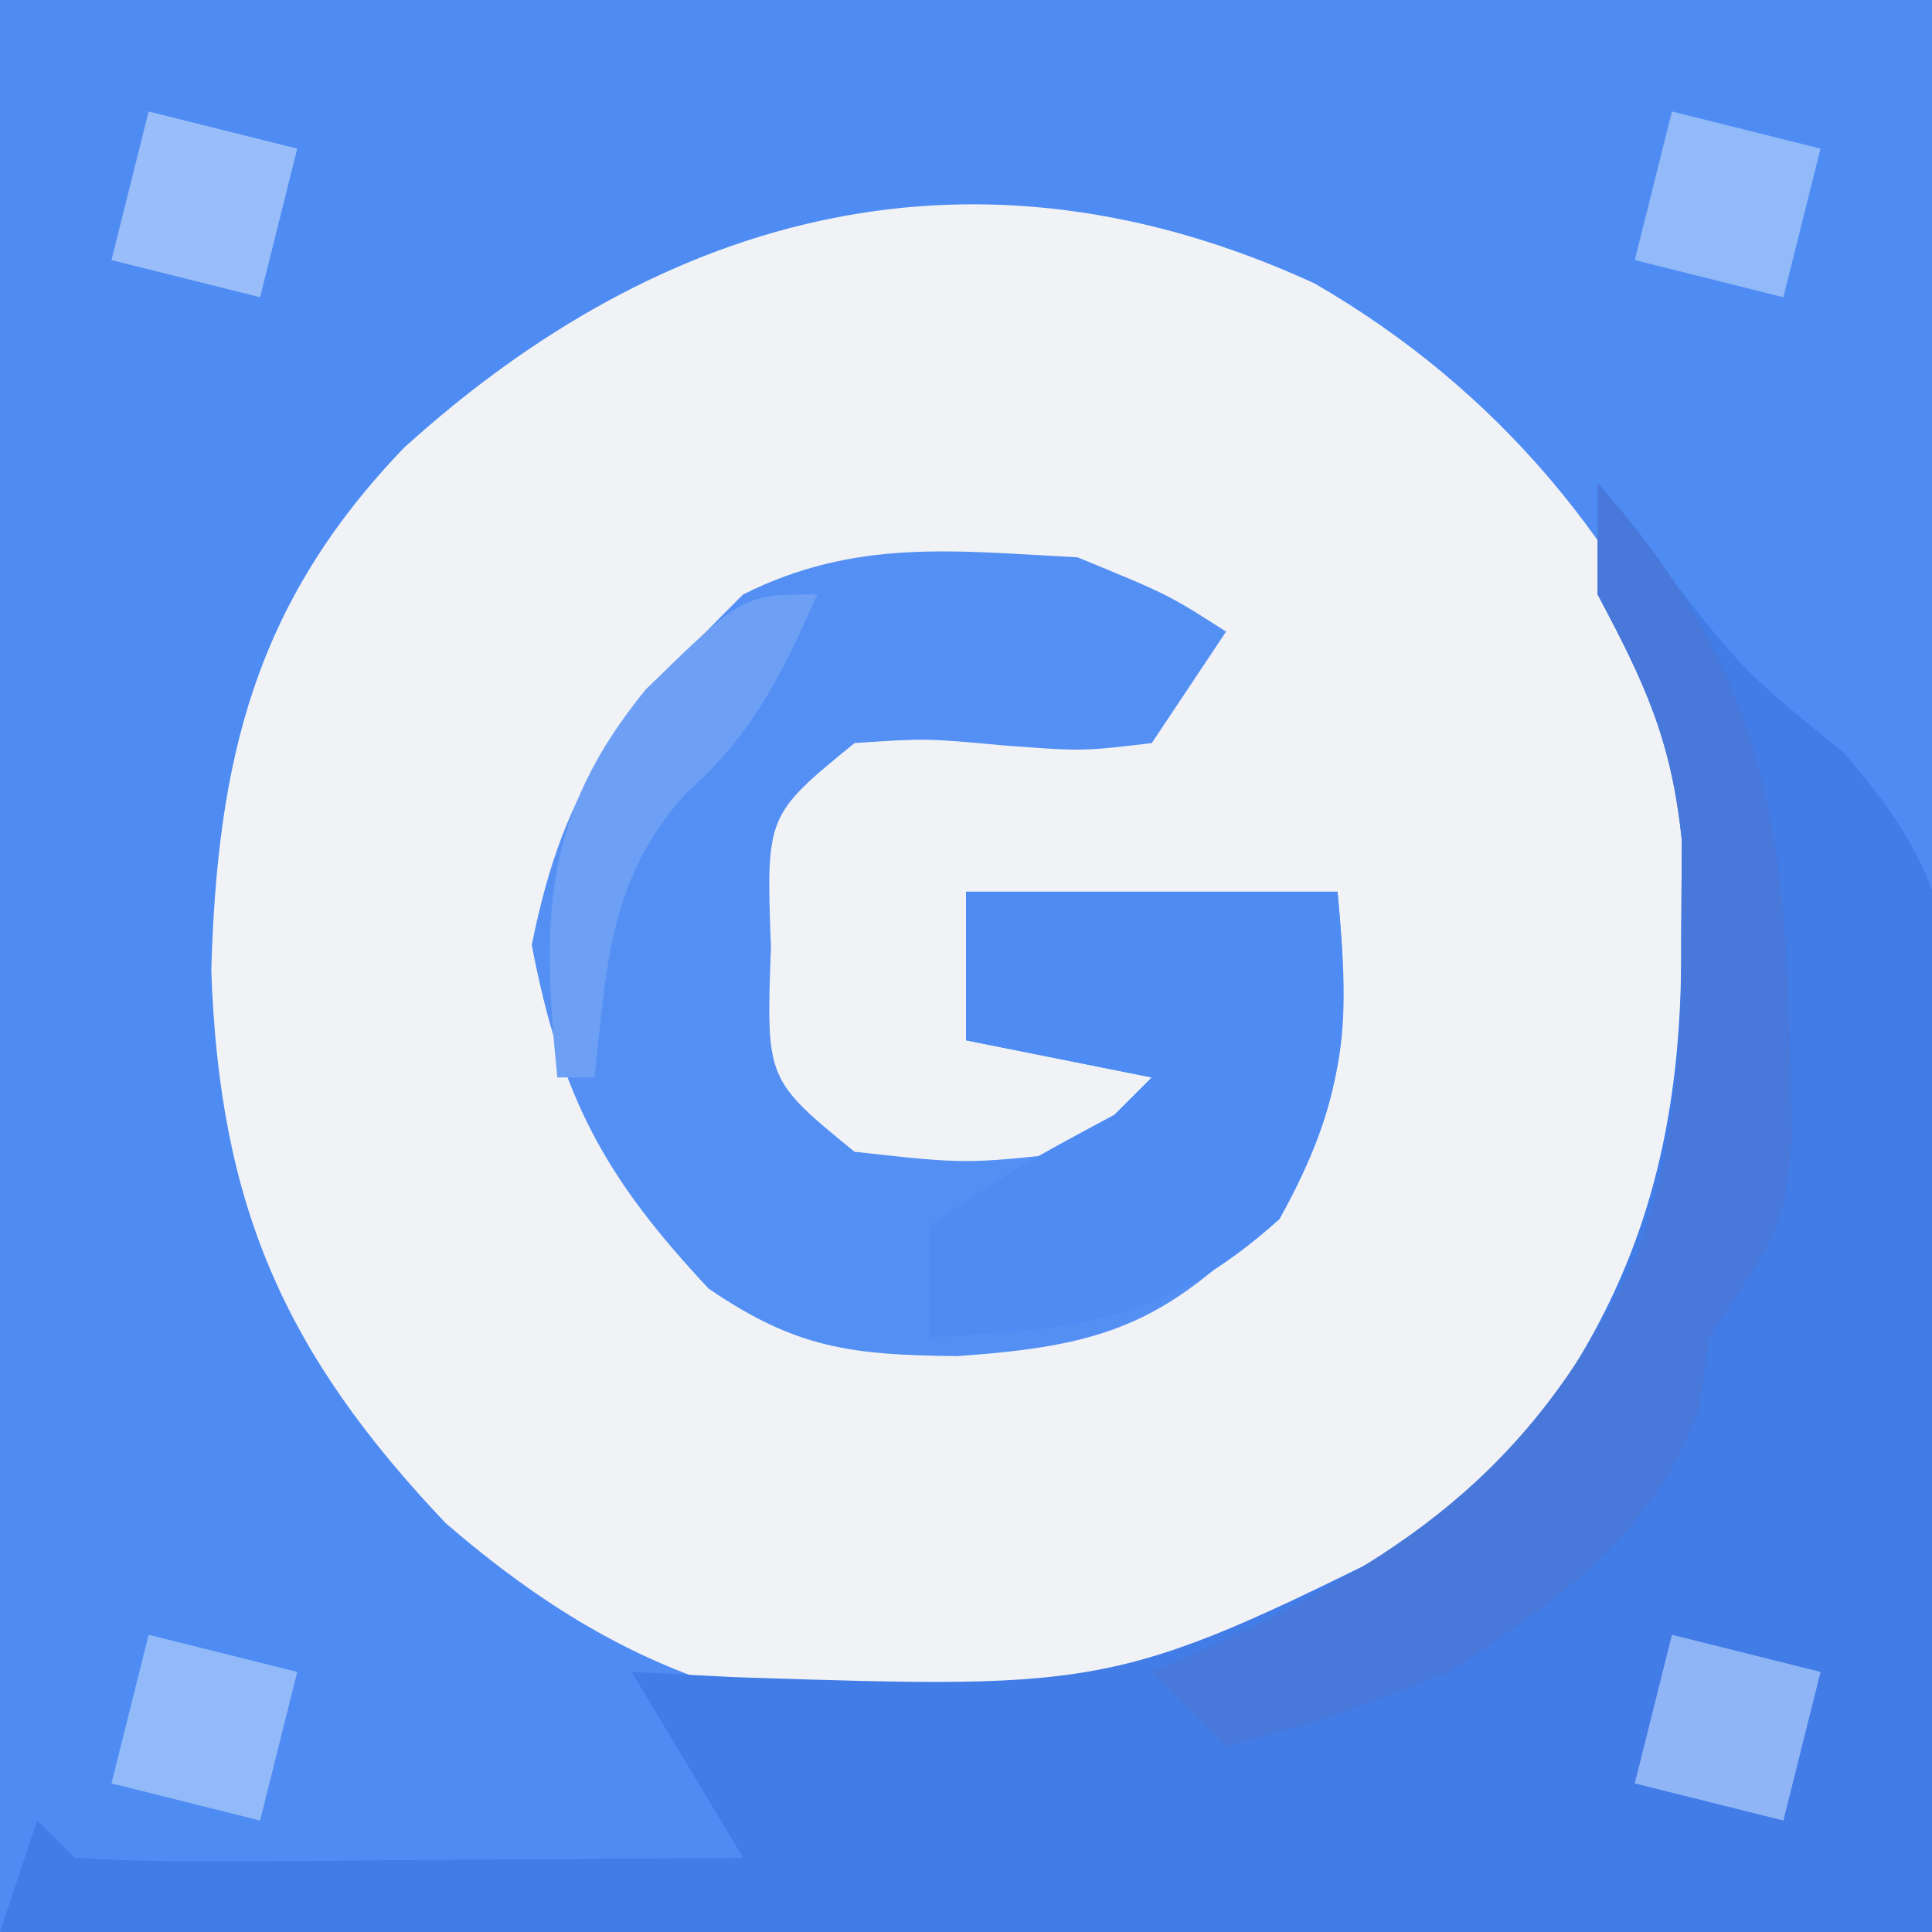
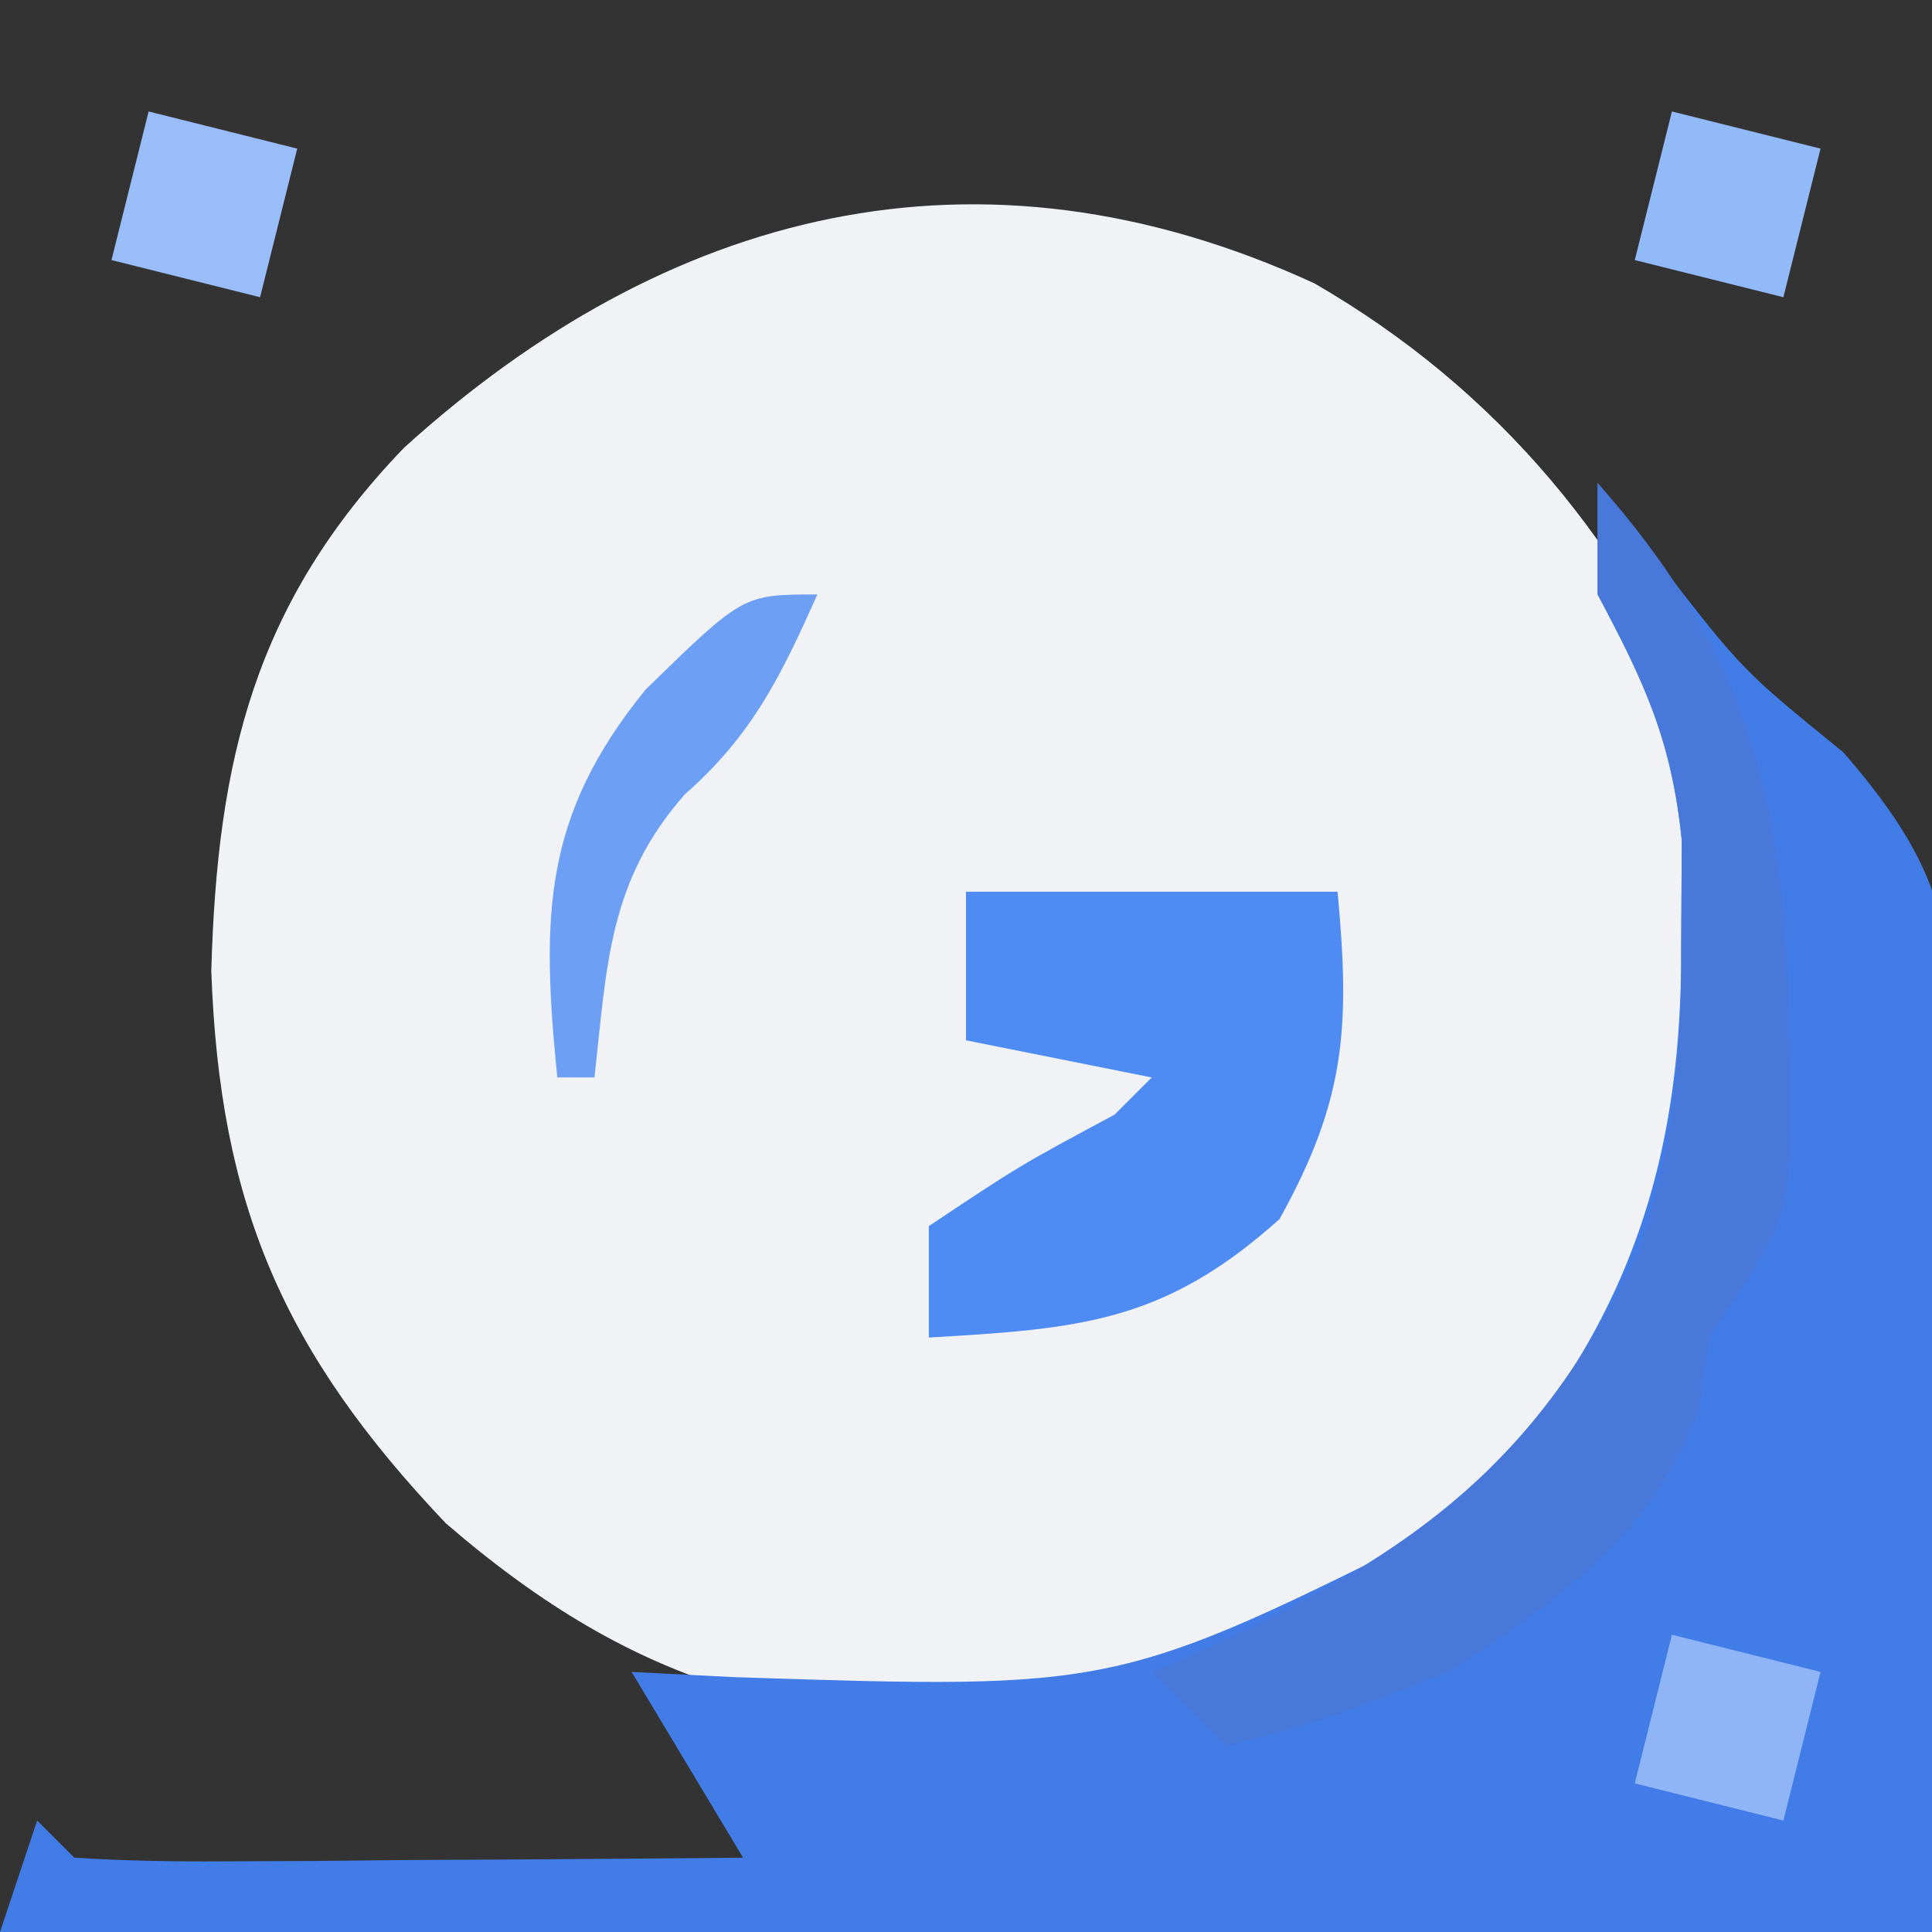
<svg xmlns="http://www.w3.org/2000/svg" width="52" height="52">
  <rect width="100%" height="100%" fill="#333333" stroke="none" />
-   <path d="M0 0 C17.16 0 34.32 0 52 0 C52 17.16 52 34.32 52 52 C34.84 52 17.68 52 0 52 C0 34.84 0 17.68 0 0 Z " fill="#4E8CF3" transform="translate(0,0)" />
  <path d="M0 0 C4.97 2.872 8.417 7.068 10.625 12.375 C11.567 19.431 10.91 25.574 6.625 31.375 C2.82 35.462 -1.437 37.958 -6.988 38.746 C-13.811 38.914 -18.163 37.872 -23.375 33.375 C-27.746 28.774 -29.468 24.797 -29.688 18.5 C-29.528 12.851 -28.537 8.623 -24.5 4.426 C-17.453 -1.961 -9.071 -4.164 0 0 Z " fill="#F1F2F5" transform="translate(35.375,7.625)" />
  <path d="M0 0 C0.557 0.722 1.114 1.444 1.688 2.188 C3.905 5.048 3.905 5.048 6.614 7.249 C9.604 10.696 9.587 12.33 9.488 16.832 C9.476 17.997 9.463 19.162 9.45 20.363 C9.405 21.831 9.359 23.3 9.312 24.812 C9.209 29.494 9.106 34.176 9 39 C-8.16 39 -25.32 39 -43 39 C-42.67 38.01 -42.34 37.02 -42 36 C-41.67 36.33 -41.34 36.66 -41 37 C-39.657 37.086 -38.31 37.107 -36.965 37.098 C-36.156 37.094 -35.347 37.091 -34.514 37.088 C-33.664 37.08 -32.813 37.071 -31.938 37.062 C-31.083 37.058 -30.229 37.053 -29.35 37.049 C-27.233 37.037 -25.117 37.019 -23 37 C-24.485 34.525 -24.485 34.525 -26 32 C-25.082 32.046 -24.164 32.093 -23.219 32.141 C-12.939 32.476 -12.939 32.476 -4 28 C0.502 23.38 2.286 18.856 2.25 12.438 C2.255 11.508 2.26 10.579 2.266 9.621 C1.991 6.916 1.262 5.368 0 3 C0 2.01 0 1.02 0 0 Z " fill="#417CE7" transform="translate(43,13)" />
-   <path d="M0 0 C2.438 1 2.438 1 4 2 C3.01 3.485 3.01 3.485 2 5 C0.125 5.223 0.125 5.223 -2 5.062 C-4.082 4.871 -4.082 4.871 -6 5 C-8.38 6.943 -8.38 6.943 -8.25 10.5 C-8.38 14.057 -8.38 14.057 -6 16 C-3 16.333 -3 16.333 0 16 C0.66 15.34 1.32 14.68 2 14 C0.35 13.67 -1.3 13.34 -3 13 C-3 11.68 -3 10.36 -3 9 C0.3 9 3.6 9 7 9 C7.357 12.835 7.298 14.553 5.125 17.812 C2.349 20.67 0.636 21.236 -3.25 21.5 C-6.088 21.468 -7.568 21.296 -9.926 19.684 C-12.748 16.673 -13.898 14.528 -14.688 10.438 C-13.781 5.906 -12.248 4.248 -9 1 C-5.976 -0.512 -3.338 -0.173 0 0 Z " fill="#5490F4" transform="translate(29,15)" />
  <path d="M0 0 C3.3 0 6.6 0 10 0 C10.338 3.632 10.229 5.588 8.438 8.812 C5.342 11.59 3.084 11.764 -1 12 C-1 11.01 -1 10.02 -1 9 C1.438 7.375 1.438 7.375 4 6 C4.33 5.67 4.66 5.34 5 5 C3.35 4.67 1.7 4.34 0 4 C0 2.68 0 1.36 0 0 Z " fill="#4E8CF4" transform="translate(26,24)" />
  <path d="M0 0 C5.098 5.756 5.107 10.295 5.23 17.695 C5 20 5 20 3 23 C2.876 23.928 2.876 23.928 2.75 24.875 C1.555 28.26 -1.083 30.102 -4 32 C-7.375 33.312 -7.375 33.312 -10 34 C-10.66 33.34 -11.32 32.68 -12 32 C-11.469 31.769 -10.938 31.539 -10.391 31.301 C-4.898 28.765 -1.559 26.32 1.086 20.688 C2.075 17.778 2.267 15.502 2.25 12.438 C2.255 11.508 2.26 10.579 2.266 9.621 C1.991 6.916 1.262 5.368 0 3 C0 2.01 0 1.02 0 0 Z " fill="#4778DA" transform="translate(43,13)" />
  <path d="M0 0 C-0.982 2.191 -1.744 3.775 -3.562 5.375 C-5.623 7.704 -5.664 9.975 -6 13 C-6.33 13 -6.66 13 -7 13 C-7.435 8.646 -7.389 5.959 -4.625 2.562 C-2 0 -2 0 0 0 Z " fill="#6DA0F5" transform="translate(22,16)" />
  <path d="M0 0 C1.98 0.495 1.98 0.495 4 1 C3.67 2.32 3.34 3.64 3 5 C1.68 4.67 0.36 4.34 -1 4 C-0.67 2.68 -0.34 1.36 0 0 Z " fill="#8FB5F7" transform="translate(45,44)" />
-   <path d="M0 0 C1.98 0.495 1.98 0.495 4 1 C3.67 2.32 3.34 3.64 3 5 C1.68 4.67 0.36 4.34 -1 4 C-0.67 2.68 -0.34 1.36 0 0 Z " fill="#92B9F8" transform="translate(4,44)" />
  <path d="M0 0 C1.98 0.495 1.98 0.495 4 1 C3.67 2.32 3.34 3.64 3 5 C1.68 4.67 0.36 4.34 -1 4 C-0.67 2.68 -0.34 1.36 0 0 Z " fill="#92B9F8" transform="translate(45,3)" />
  <path d="M0 0 C1.98 0.495 1.98 0.495 4 1 C3.67 2.32 3.34 3.64 3 5 C1.68 4.67 0.36 4.34 -1 4 C-0.67 2.68 -0.34 1.36 0 0 Z " fill="#99BDF8" transform="translate(4,3)" />
</svg>